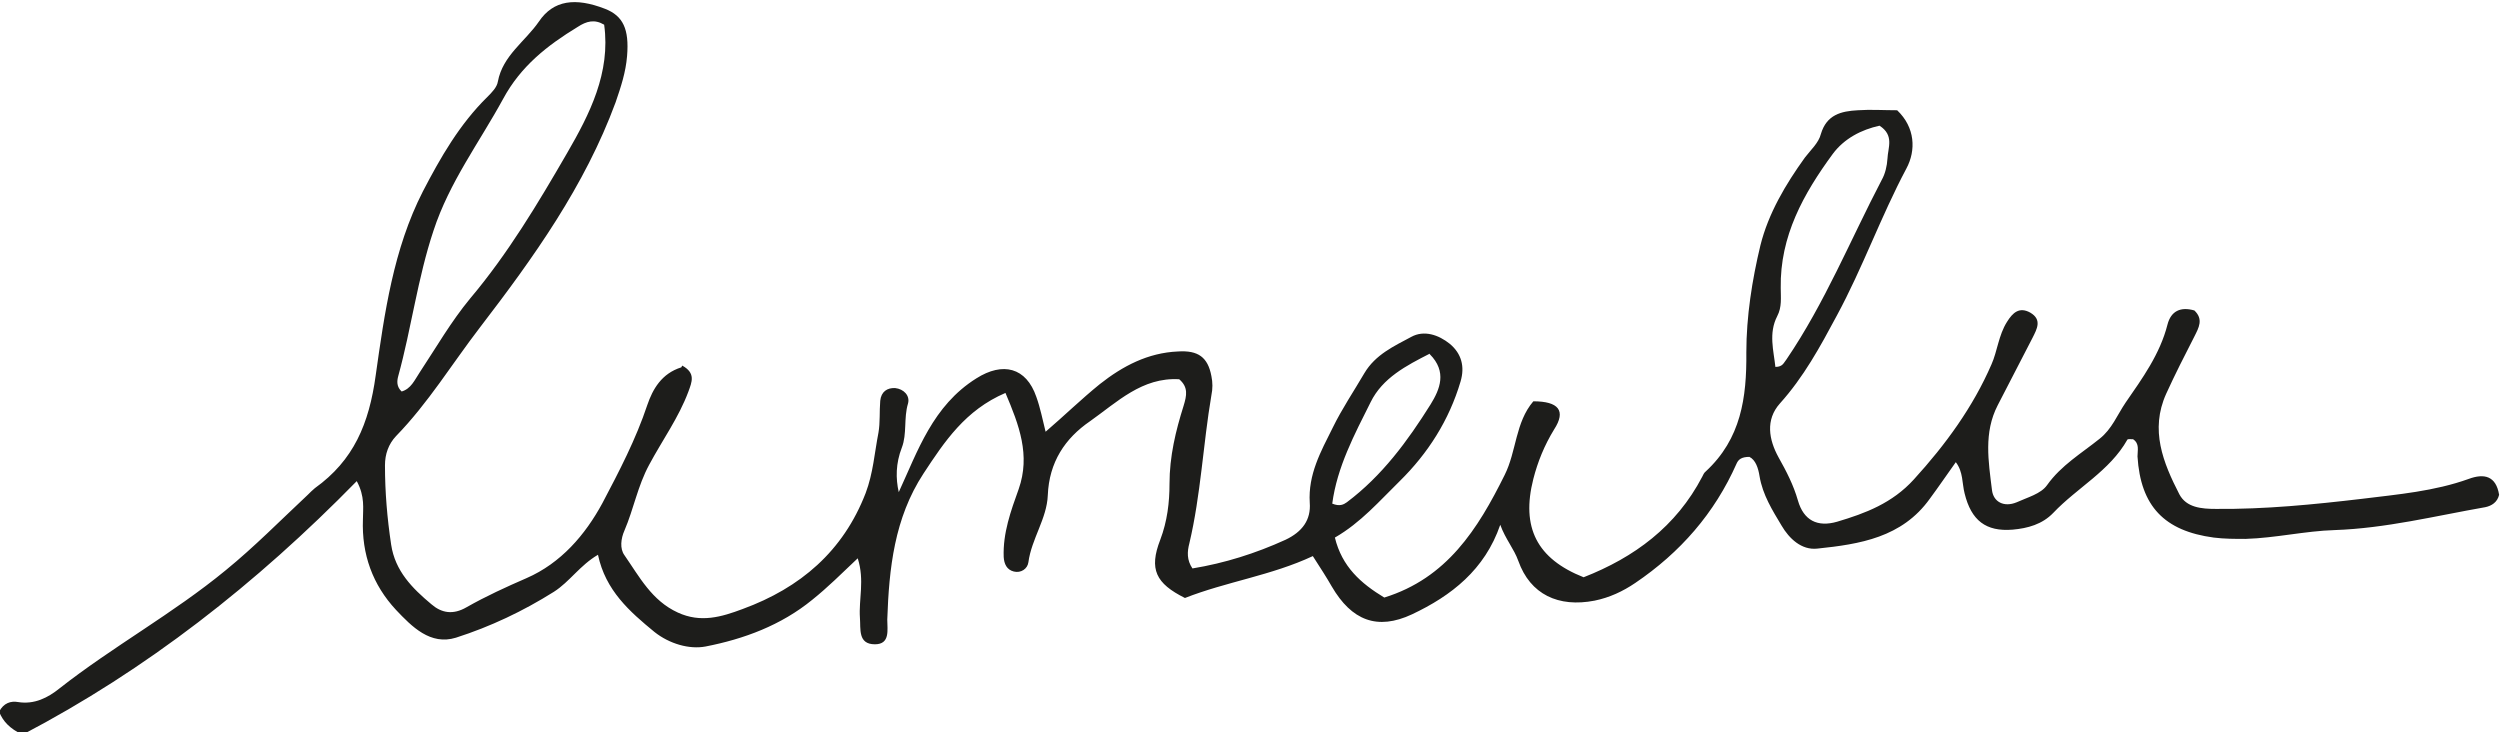
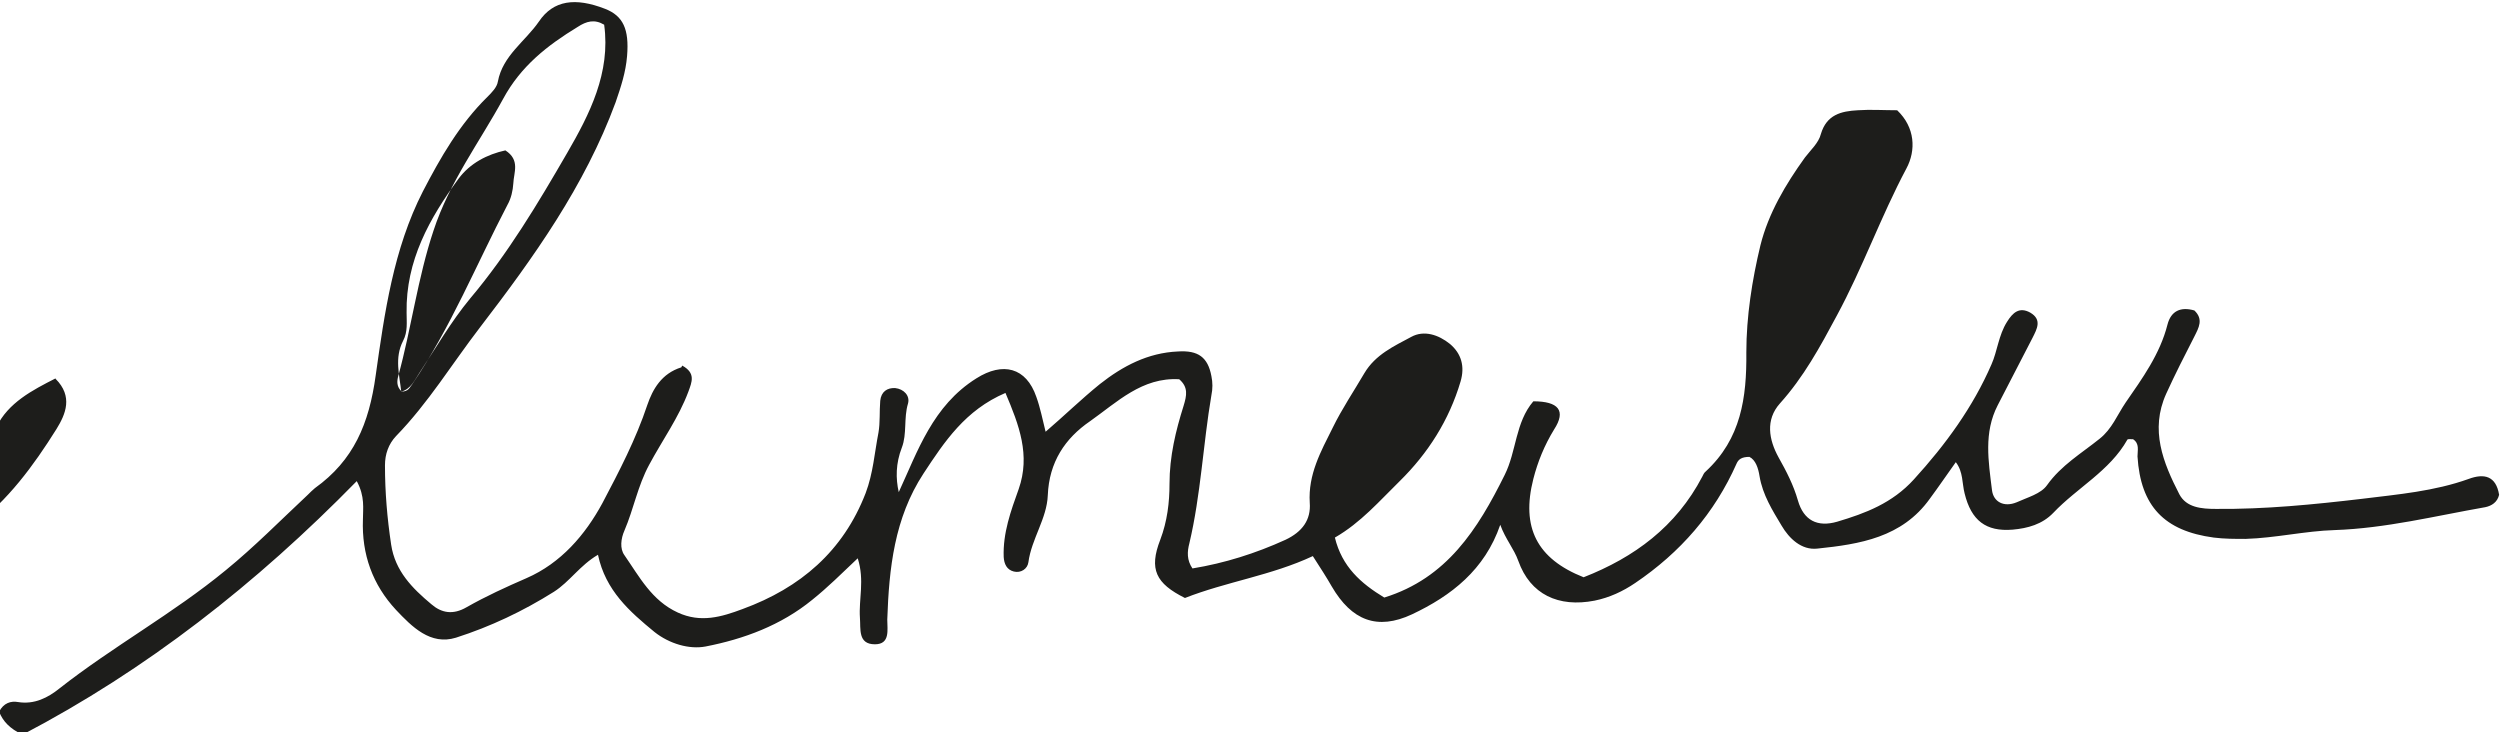
<svg xmlns="http://www.w3.org/2000/svg" id="Ebene_2" viewBox="0 0 56.69 16.61">
  <defs>
    <style>.cls-1{fill:#1d1d1b;}</style>
  </defs>
  <g id="Ebene_1-2">
-     <path class="cls-1" d="m15.47,8.29c.31.17.22.37.14.59-.22.59-.59,1.1-.89,1.66-.26.48-.35,1-.56,1.49-.08.18-.11.41,0,.56.34.49.62,1.03,1.21,1.3.52.24.99.1,1.47-.08,1.31-.48,2.28-1.31,2.79-2.63.17-.45.2-.91.29-1.37.04-.23.02-.48.04-.72.02-.21.16-.3.34-.29.19.02.34.17.29.35-.1.33-.02.69-.14,1-.14.36-.14.7-.07,1.01.43-.93.77-1.96,1.76-2.58.6-.38,1.13-.25,1.36.42.09.25.14.51.21.79.42-.36.81-.74,1.23-1.08.52-.41,1.09-.71,1.77-.74.46-.03.68.13.76.56.03.14.03.29,0,.43-.19,1.12-.24,2.26-.5,3.36-.05.19-.06.38.07.57.73-.12,1.43-.34,2.11-.65.38-.18.58-.45.55-.84-.04-.64.25-1.16.52-1.7.21-.43.48-.83.72-1.24.25-.42.67-.61,1.06-.82.29-.16.62-.05.88.16.26.22.34.51.24.85-.26.88-.74,1.63-1.38,2.26-.46.45-.88.94-1.47,1.28.16.66.59,1.04,1.12,1.36,1.42-.44,2.12-1.55,2.73-2.78.27-.54.24-1.19.65-1.67.57,0,.75.21.47.64-.22.36-.37.73-.47,1.12-.28,1.1.08,1.81,1.14,2.23,1.15-.45,2.1-1.15,2.69-2.28.02-.04.04-.09.08-.12.8-.74.93-1.67.92-2.7,0-.81.13-1.64.32-2.43.18-.72.57-1.38,1.01-1.99.13-.17.31-.33.36-.53.13-.44.46-.52.84-.54.29-.02.58,0,.89,0,.41.39.43.91.21,1.32-.58,1.09-.99,2.25-1.58,3.34-.38.71-.75,1.39-1.29,1.99-.33.37-.25.82-.03,1.22.18.32.34.63.44.98.13.45.44.61.89.48.64-.19,1.25-.42,1.74-.96.72-.79,1.34-1.64,1.76-2.61.13-.29.16-.66.35-.96.13-.21.28-.35.53-.21.27.16.15.37.05.57-.26.51-.53,1.02-.79,1.53-.32.62-.21,1.27-.13,1.92.03.27.27.4.56.28.24-.11.55-.19.69-.39.32-.45.78-.72,1.19-1.05.28-.22.4-.54.59-.82.38-.55.78-1.1.95-1.77.08-.31.3-.41.61-.32.21.2.1.39,0,.59-.22.43-.44.86-.64,1.3-.37.82-.07,1.56.3,2.28.16.3.5.33.83.33,1.11.01,2.22-.1,3.32-.23.81-.1,1.63-.17,2.41-.45.35-.13.62-.07.69.36-.04.17-.17.25-.31.28-1.14.2-2.26.48-3.42.52-.67.02-1.34.18-2.02.2-.24,0-.48,0-.72-.03-1.12-.15-1.66-.71-1.73-1.84,0-.14.05-.29-.1-.39-.05,0-.12-.01-.13.01-.4.71-1.14,1.09-1.68,1.66-.25.26-.58.35-.92.38-.61.05-.94-.21-1.09-.82-.06-.23-.03-.49-.2-.71-.2.28-.39.56-.59.83-.63.88-1.59,1.03-2.55,1.13-.36.04-.64-.23-.81-.52-.21-.35-.43-.7-.5-1.12-.03-.19-.09-.37-.23-.44-.18,0-.25.06-.29.15-.5,1.13-1.28,2.02-2.3,2.71-.28.19-.58.33-.92.4-.82.16-1.46-.14-1.73-.9-.1-.28-.29-.49-.41-.82-.35,1.02-1.11,1.61-2,2.03-.79.37-1.37.14-1.82-.63-.12-.21-.25-.41-.43-.69-.94.44-1.96.58-2.9.95-.66-.33-.82-.65-.56-1.32.16-.42.21-.85.21-1.27,0-.62.14-1.2.32-1.77.07-.23.11-.42-.1-.6-.84-.05-1.41.52-2.02.95-.57.39-.93.93-.96,1.68-.02.53-.37.99-.44,1.52-.02.15-.17.25-.33.21-.16-.04-.22-.17-.23-.33-.02-.54.16-1.04.34-1.54.27-.77.01-1.45-.3-2.18-.91.39-1.38,1.1-1.86,1.83-.66,1.01-.78,2.15-.82,3.31,0,.23.07.56-.28.56-.39,0-.32-.35-.34-.6-.03-.42.11-.85-.05-1.35-.37.35-.68.66-1.03.94-.71.58-1.55.89-2.42,1.06-.37.07-.82-.06-1.16-.33-.56-.46-1.11-.94-1.28-1.75-.41.24-.64.61-1,.84-.7.44-1.44.79-2.22,1.04-.58.18-1-.25-1.36-.63-.53-.57-.78-1.26-.75-2.05,0-.25.05-.52-.14-.87-2.28,2.33-4.77,4.28-7.58,5.75-.29-.14-.44-.3-.53-.52.1-.2.27-.25.43-.22.37.06.68-.1.94-.31,1.21-.95,2.58-1.7,3.77-2.68.65-.53,1.24-1.13,1.86-1.71.05-.05.1-.1.16-.15.88-.63,1.23-1.46,1.38-2.56.2-1.41.4-2.86,1.07-4.17.4-.77.83-1.52,1.46-2.14.1-.1.22-.22.24-.35.11-.59.62-.91.93-1.36.33-.49.83-.55,1.5-.29.41.16.55.46.5,1.07-.03.37-.14.7-.26,1.05-.7,1.9-1.86,3.52-3.08,5.11-.63.82-1.17,1.71-1.9,2.46-.17.18-.25.41-.25.66,0,.61.05,1.2.14,1.8.09.6.48.99.91,1.35.23.2.49.25.8.07.44-.25.9-.46,1.36-.66.78-.34,1.33-.98,1.72-1.7.38-.72.76-1.45,1.02-2.23.12-.35.32-.71.77-.85Zm-6.37.59c.22-.06.3-.26.42-.44.37-.56.71-1.15,1.14-1.67.86-1.02,1.54-2.16,2.2-3.3.51-.88.99-1.82.84-2.91-.22-.13-.4-.08-.6.05-.69.42-1.29.89-1.69,1.63-.54.99-1.22,1.89-1.58,2.99-.36,1.08-.5,2.21-.8,3.3-.03.11-.04.24.08.35Zm31.16-.56c.17,0,.19-.1.25-.17.87-1.28,1.45-2.71,2.16-4.07.08-.14.12-.32.13-.48.01-.25.16-.53-.18-.75-.41.09-.8.29-1.06.64-.66.9-1.2,1.86-1.18,3.04,0,.22.03.43-.08.64-.2.39-.08.78-.04,1.16Zm-7.84-.3c-.53.27-1.07.55-1.34,1.1-.37.74-.76,1.47-.87,2.3.17.07.26.02.33-.03.8-.6,1.38-1.39,1.9-2.22.21-.34.38-.74-.02-1.14Z" />
+     <path class="cls-1" d="m15.47,8.29c.31.17.22.37.14.59-.22.59-.59,1.1-.89,1.66-.26.48-.35,1-.56,1.49-.08.18-.11.41,0,.56.34.49.62,1.03,1.21,1.3.52.24.99.1,1.47-.08,1.31-.48,2.28-1.31,2.79-2.63.17-.45.2-.91.29-1.37.04-.23.02-.48.04-.72.02-.21.16-.3.34-.29.19.02.34.17.29.35-.1.33-.02.69-.14,1-.14.36-.14.7-.07,1.01.43-.93.77-1.96,1.76-2.58.6-.38,1.13-.25,1.36.42.09.25.14.51.21.79.42-.36.81-.74,1.23-1.08.52-.41,1.09-.71,1.77-.74.46-.03.68.13.76.56.03.14.03.29,0,.43-.19,1.12-.24,2.26-.5,3.36-.05.19-.06.38.07.57.73-.12,1.43-.34,2.11-.65.38-.18.58-.45.55-.84-.04-.64.25-1.16.52-1.7.21-.43.48-.83.72-1.24.25-.42.67-.61,1.06-.82.29-.16.62-.05.88.16.26.22.34.51.24.85-.26.88-.74,1.63-1.38,2.26-.46.45-.88.94-1.47,1.28.16.66.59,1.04,1.12,1.36,1.42-.44,2.12-1.55,2.73-2.78.27-.54.24-1.19.65-1.67.57,0,.75.21.47.64-.22.36-.37.73-.47,1.12-.28,1.1.08,1.81,1.14,2.23,1.15-.45,2.1-1.15,2.69-2.28.02-.04.04-.09.08-.12.8-.74.93-1.67.92-2.7,0-.81.13-1.64.32-2.43.18-.72.57-1.38,1.01-1.99.13-.17.31-.33.36-.53.13-.44.46-.52.84-.54.29-.02.58,0,.89,0,.41.39.43.91.21,1.32-.58,1.09-.99,2.25-1.58,3.34-.38.71-.75,1.39-1.29,1.99-.33.37-.25.82-.03,1.22.18.32.34.63.44.98.13.45.44.61.89.48.64-.19,1.25-.42,1.74-.96.72-.79,1.34-1.64,1.76-2.61.13-.29.16-.66.35-.96.13-.21.28-.35.53-.21.27.16.15.37.05.57-.26.51-.53,1.02-.79,1.53-.32.62-.21,1.27-.13,1.92.03.27.27.4.56.28.24-.11.55-.19.69-.39.32-.45.78-.72,1.19-1.05.28-.22.4-.54.59-.82.38-.55.78-1.1.95-1.77.08-.31.3-.41.61-.32.21.2.1.39,0,.59-.22.43-.44.86-.64,1.3-.37.82-.07,1.56.3,2.28.16.3.5.33.83.33,1.11.01,2.22-.1,3.32-.23.81-.1,1.63-.17,2.41-.45.35-.13.62-.07.69.36-.04.17-.17.25-.31.28-1.14.2-2.26.48-3.42.52-.67.02-1.34.18-2.02.2-.24,0-.48,0-.72-.03-1.12-.15-1.66-.71-1.73-1.84,0-.14.05-.29-.1-.39-.05,0-.12-.01-.13.01-.4.71-1.14,1.09-1.68,1.66-.25.26-.58.35-.92.38-.61.05-.94-.21-1.09-.82-.06-.23-.03-.49-.2-.71-.2.28-.39.56-.59.83-.63.88-1.59,1.03-2.55,1.13-.36.04-.64-.23-.81-.52-.21-.35-.43-.7-.5-1.12-.03-.19-.09-.37-.23-.44-.18,0-.25.06-.29.15-.5,1.13-1.28,2.02-2.3,2.71-.28.19-.58.33-.92.4-.82.16-1.46-.14-1.73-.9-.1-.28-.29-.49-.41-.82-.35,1.02-1.11,1.61-2,2.03-.79.37-1.37.14-1.82-.63-.12-.21-.25-.41-.43-.69-.94.44-1.96.58-2.9.95-.66-.33-.82-.65-.56-1.32.16-.42.21-.85.21-1.27,0-.62.14-1.2.32-1.77.07-.23.11-.42-.1-.6-.84-.05-1.41.52-2.02.95-.57.39-.93.93-.96,1.68-.02.53-.37.99-.44,1.52-.02.15-.17.25-.33.21-.16-.04-.22-.17-.23-.33-.02-.54.16-1.04.34-1.54.27-.77.01-1.45-.3-2.18-.91.39-1.38,1.1-1.86,1.83-.66,1.01-.78,2.15-.82,3.31,0,.23.07.56-.28.56-.39,0-.32-.35-.34-.6-.03-.42.11-.85-.05-1.35-.37.35-.68.66-1.03.94-.71.58-1.55.89-2.42,1.06-.37.07-.82-.06-1.16-.33-.56-.46-1.11-.94-1.28-1.75-.41.24-.64.61-1,.84-.7.44-1.44.79-2.22,1.04-.58.18-1-.25-1.36-.63-.53-.57-.78-1.26-.75-2.05,0-.25.05-.52-.14-.87-2.28,2.33-4.77,4.28-7.58,5.75-.29-.14-.44-.3-.53-.52.1-.2.27-.25.43-.22.37.06.68-.1.94-.31,1.21-.95,2.58-1.7,3.77-2.68.65-.53,1.24-1.13,1.86-1.71.05-.05.1-.1.16-.15.88-.63,1.23-1.46,1.38-2.56.2-1.41.4-2.86,1.07-4.17.4-.77.83-1.52,1.46-2.14.1-.1.22-.22.24-.35.11-.59.62-.91.93-1.36.33-.49.83-.55,1.5-.29.41.16.55.46.5,1.07-.03.37-.14.7-.26,1.05-.7,1.9-1.86,3.52-3.08,5.11-.63.82-1.17,1.71-1.9,2.46-.17.18-.25.41-.25.66,0,.61.05,1.2.14,1.8.09.6.48.99.91,1.35.23.2.49.25.8.07.44-.25.9-.46,1.36-.66.78-.34,1.33-.98,1.72-1.7.38-.72.76-1.45,1.02-2.23.12-.35.32-.71.77-.85Zm-6.37.59c.22-.06.3-.26.42-.44.37-.56.71-1.15,1.14-1.67.86-1.02,1.54-2.16,2.2-3.3.51-.88.99-1.82.84-2.91-.22-.13-.4-.08-.6.05-.69.42-1.29.89-1.69,1.63-.54.99-1.22,1.89-1.58,2.99-.36,1.08-.5,2.21-.8,3.3-.03.11-.04.24.08.35Zc.17,0,.19-.1.25-.17.87-1.28,1.45-2.71,2.16-4.07.08-.14.12-.32.13-.48.01-.25.16-.53-.18-.75-.41.09-.8.29-1.06.64-.66.9-1.2,1.86-1.18,3.04,0,.22.03.43-.08.64-.2.39-.08.78-.04,1.16Zm-7.84-.3c-.53.27-1.07.55-1.34,1.1-.37.74-.76,1.47-.87,2.3.17.07.26.02.33-.03.8-.6,1.38-1.39,1.9-2.22.21-.34.38-.74-.02-1.14Z" />
  </g>
</svg>